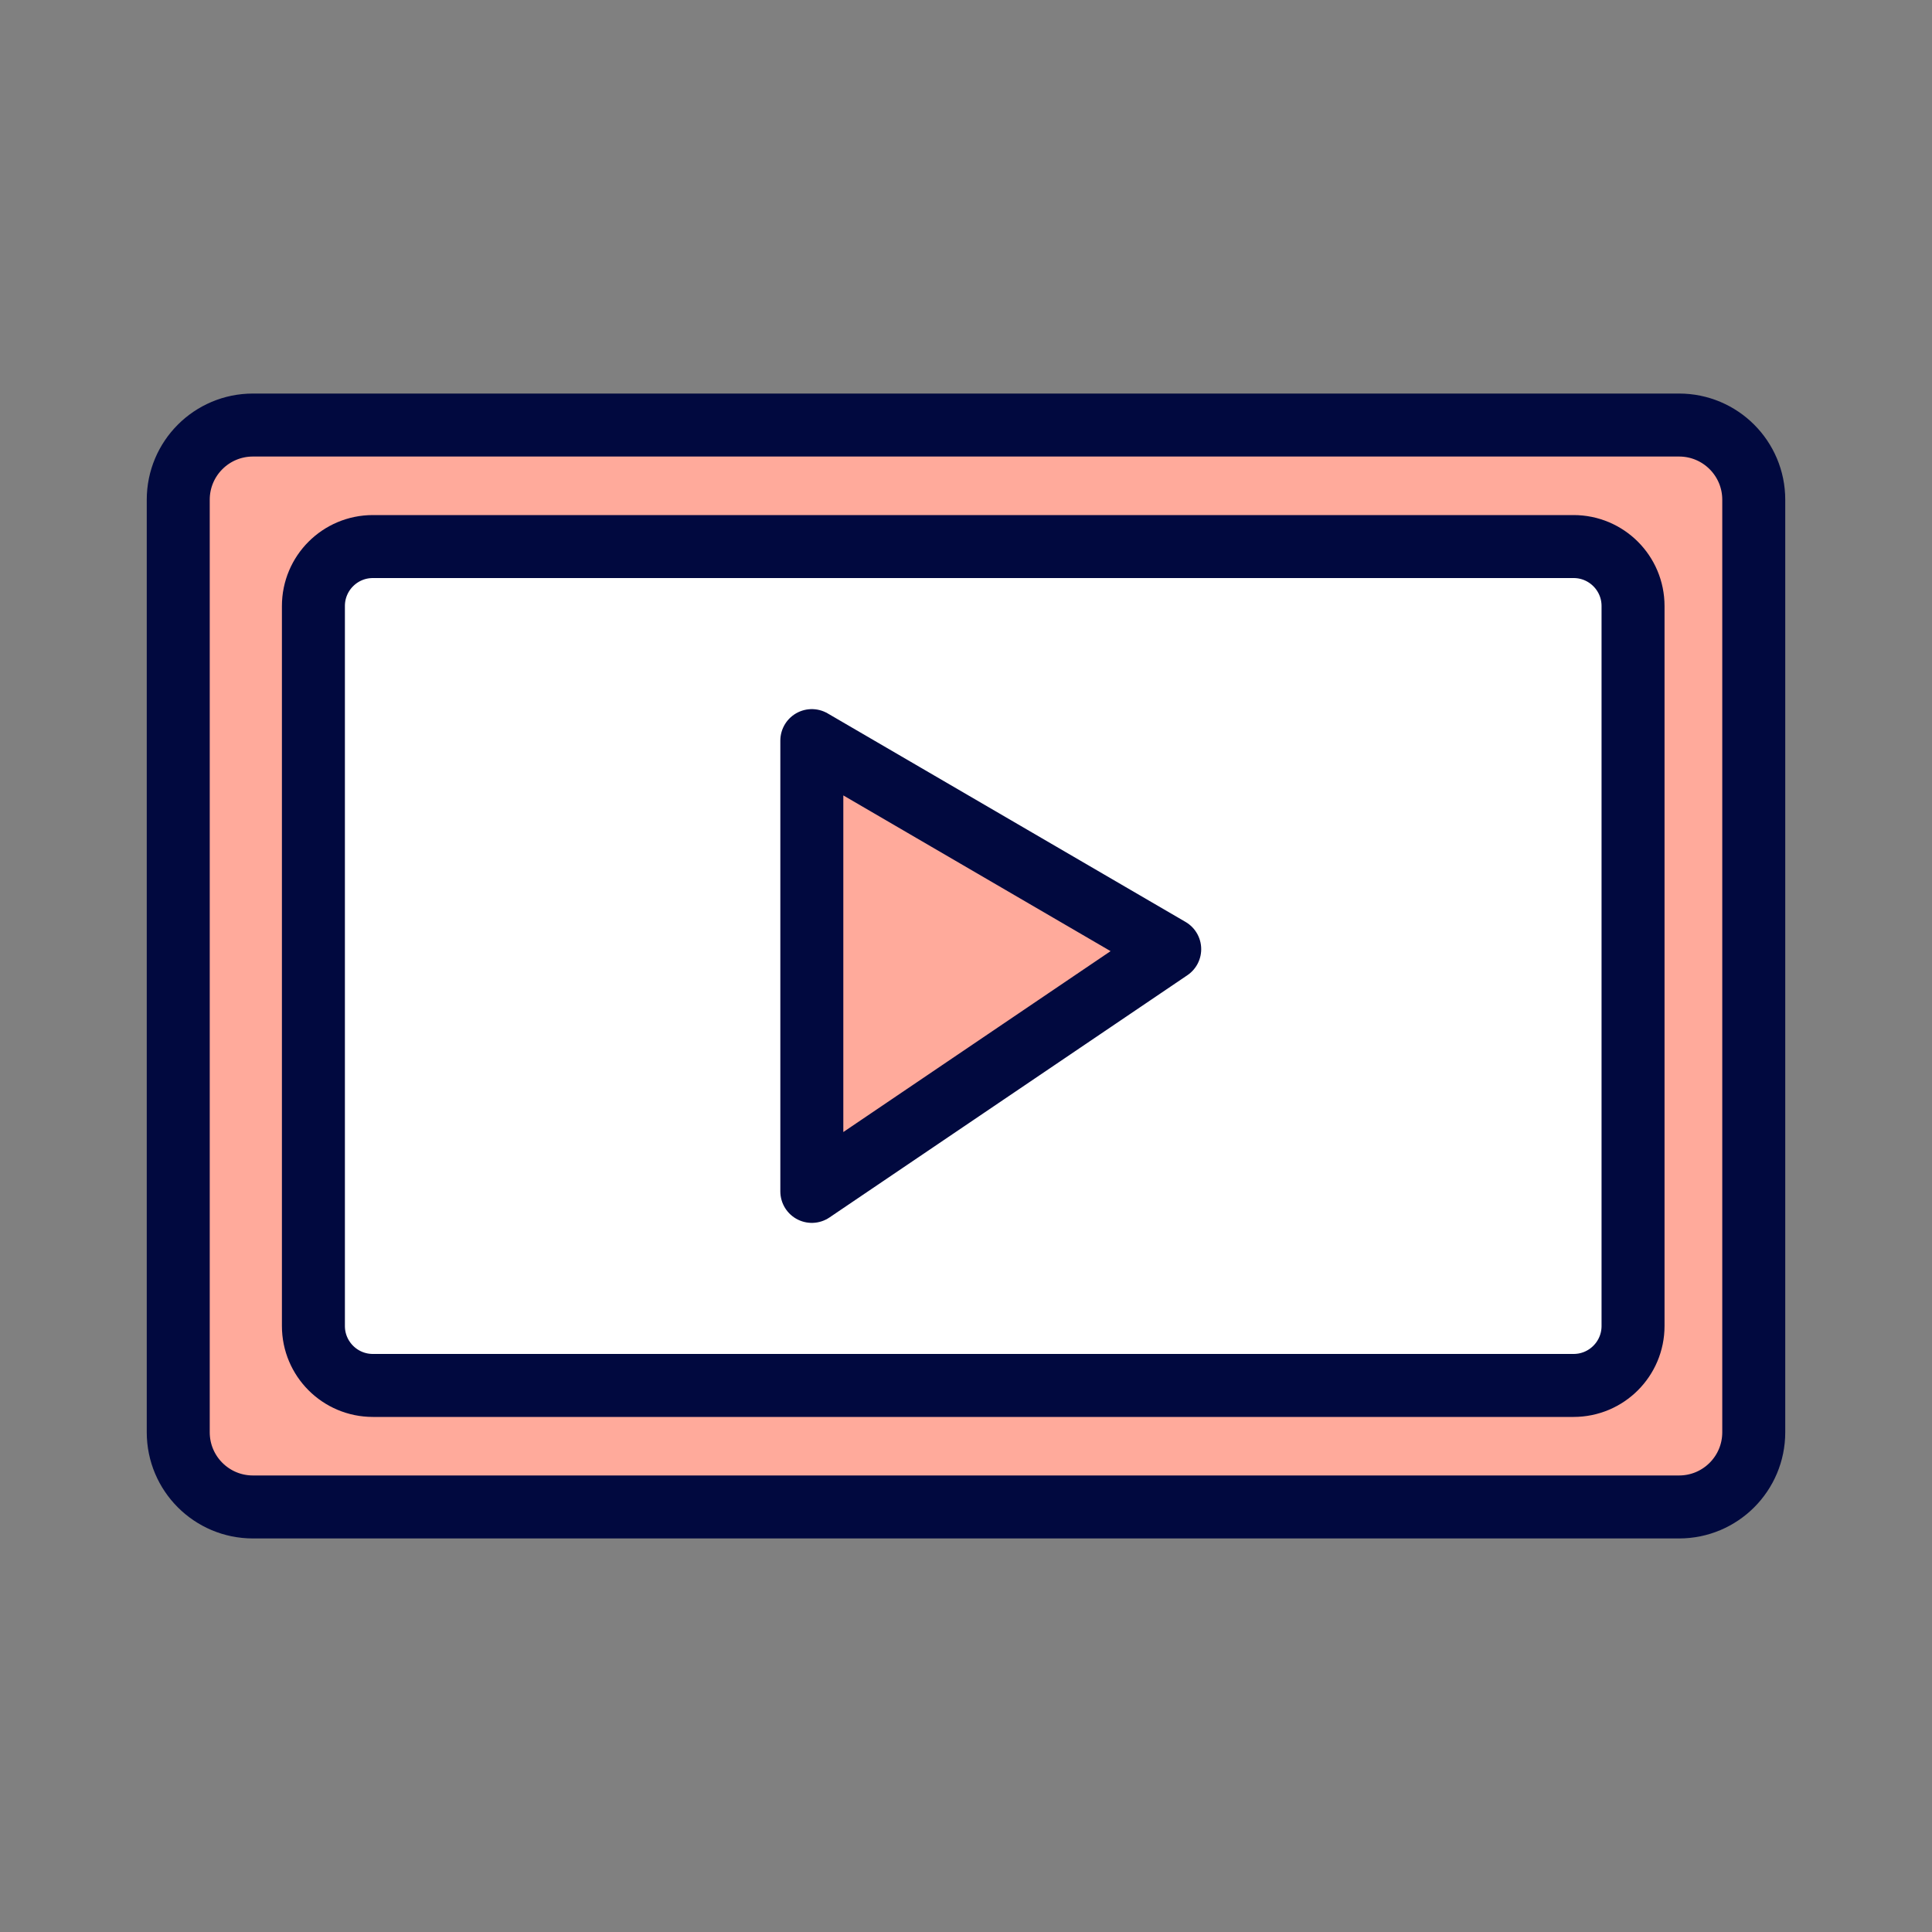
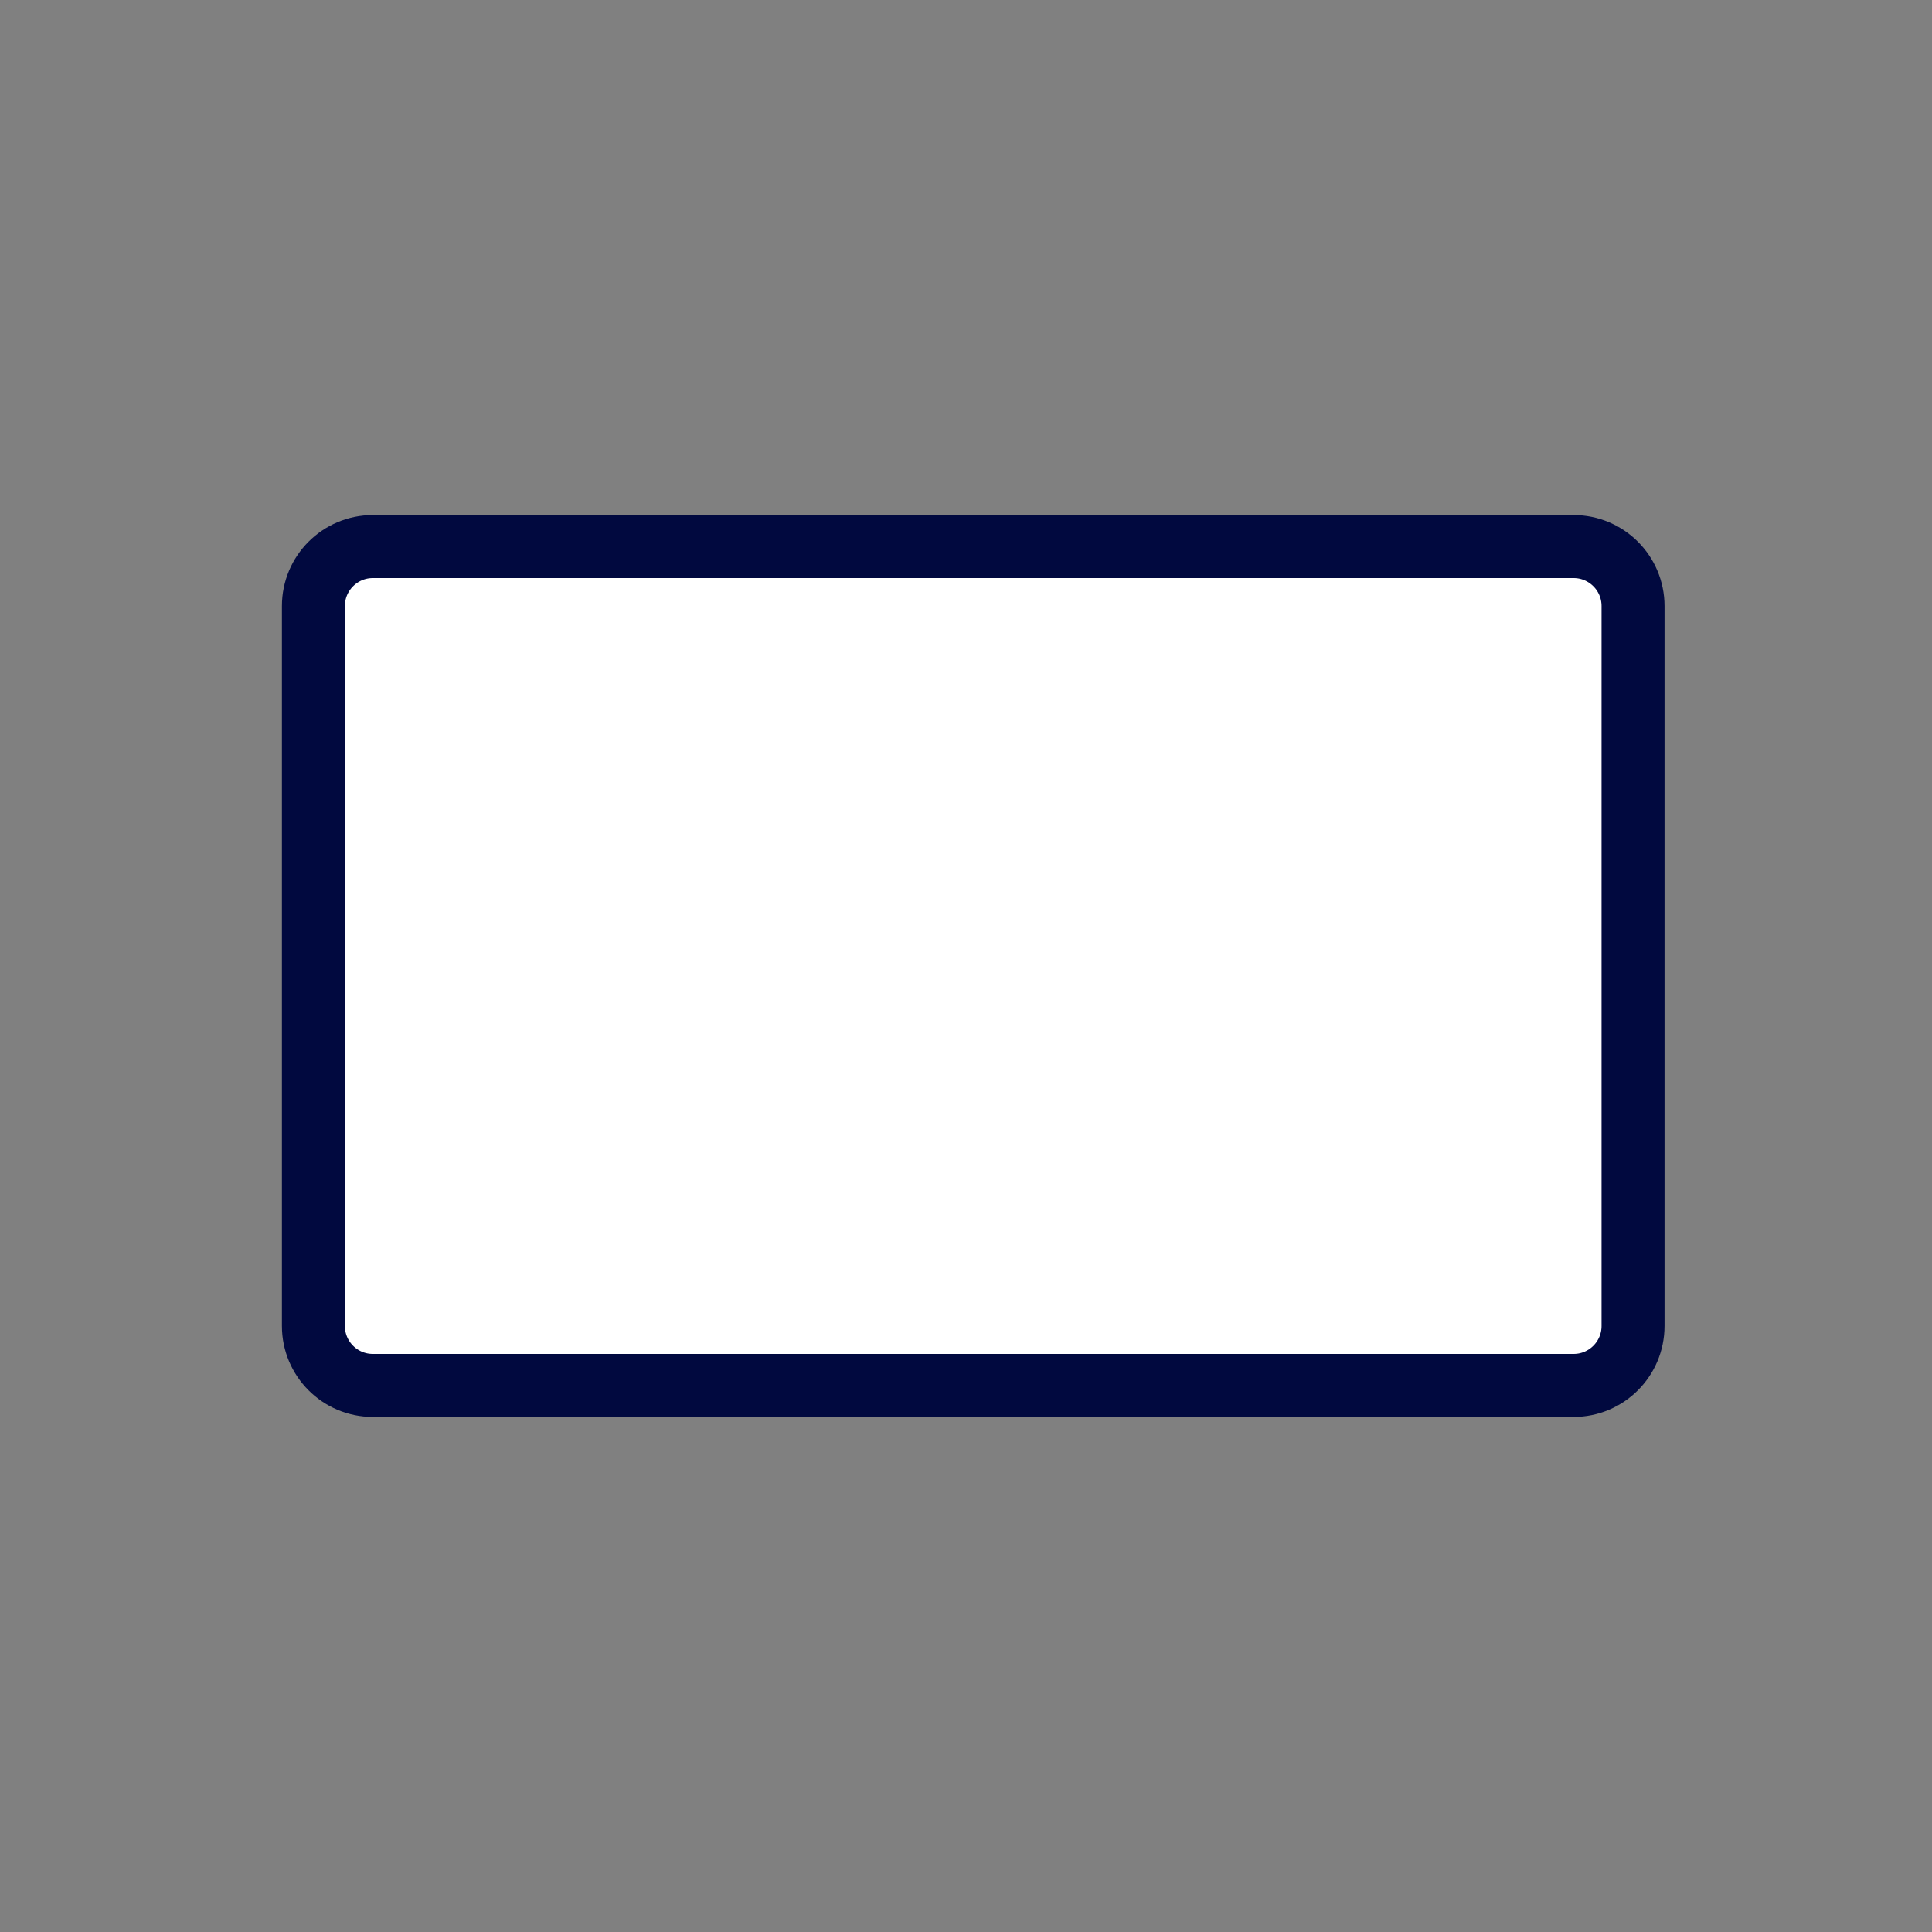
<svg xmlns="http://www.w3.org/2000/svg" fill="none" height="50" viewBox="0 0 50 50" width="50">
  <rect x="0" y="0" width="50" height="50" fill="#808080" stroke="none" />
-   <path d="M43.454 11H6.546C5.478 11 4.613 11.865 4.613 12.933V37.067C4.613 38.135 5.478 39 6.546 39H43.454C44.522 39 45.387 38.135 45.387 37.067V12.933C45.387 11.865 44.522 11 43.454 11Z" fill="#FFAA9B" stroke="#01093F" stroke-linecap="round" stroke-linejoin="round" stroke-width="1.63" />
  <path d="M40.725 14.145H9.649C8.8 14.145 8.111 14.834 8.111 15.683V34.317C8.111 35.166 8.8 35.855 9.649 35.855H40.725C41.574 35.855 42.263 35.166 42.263 34.317V15.683C42.263 14.834 41.574 14.145 40.725 14.145Z" fill="white" stroke="#01093F" stroke-linecap="round" stroke-linejoin="round" stroke-width="1.63" />
-   <path d="M21.01 19.167V30.833L30.272 24.564L21.01 19.167Z" fill="#FFAA9B" stroke="#01093F" stroke-linecap="round" stroke-linejoin="round" stroke-width="1.63" />
</svg>